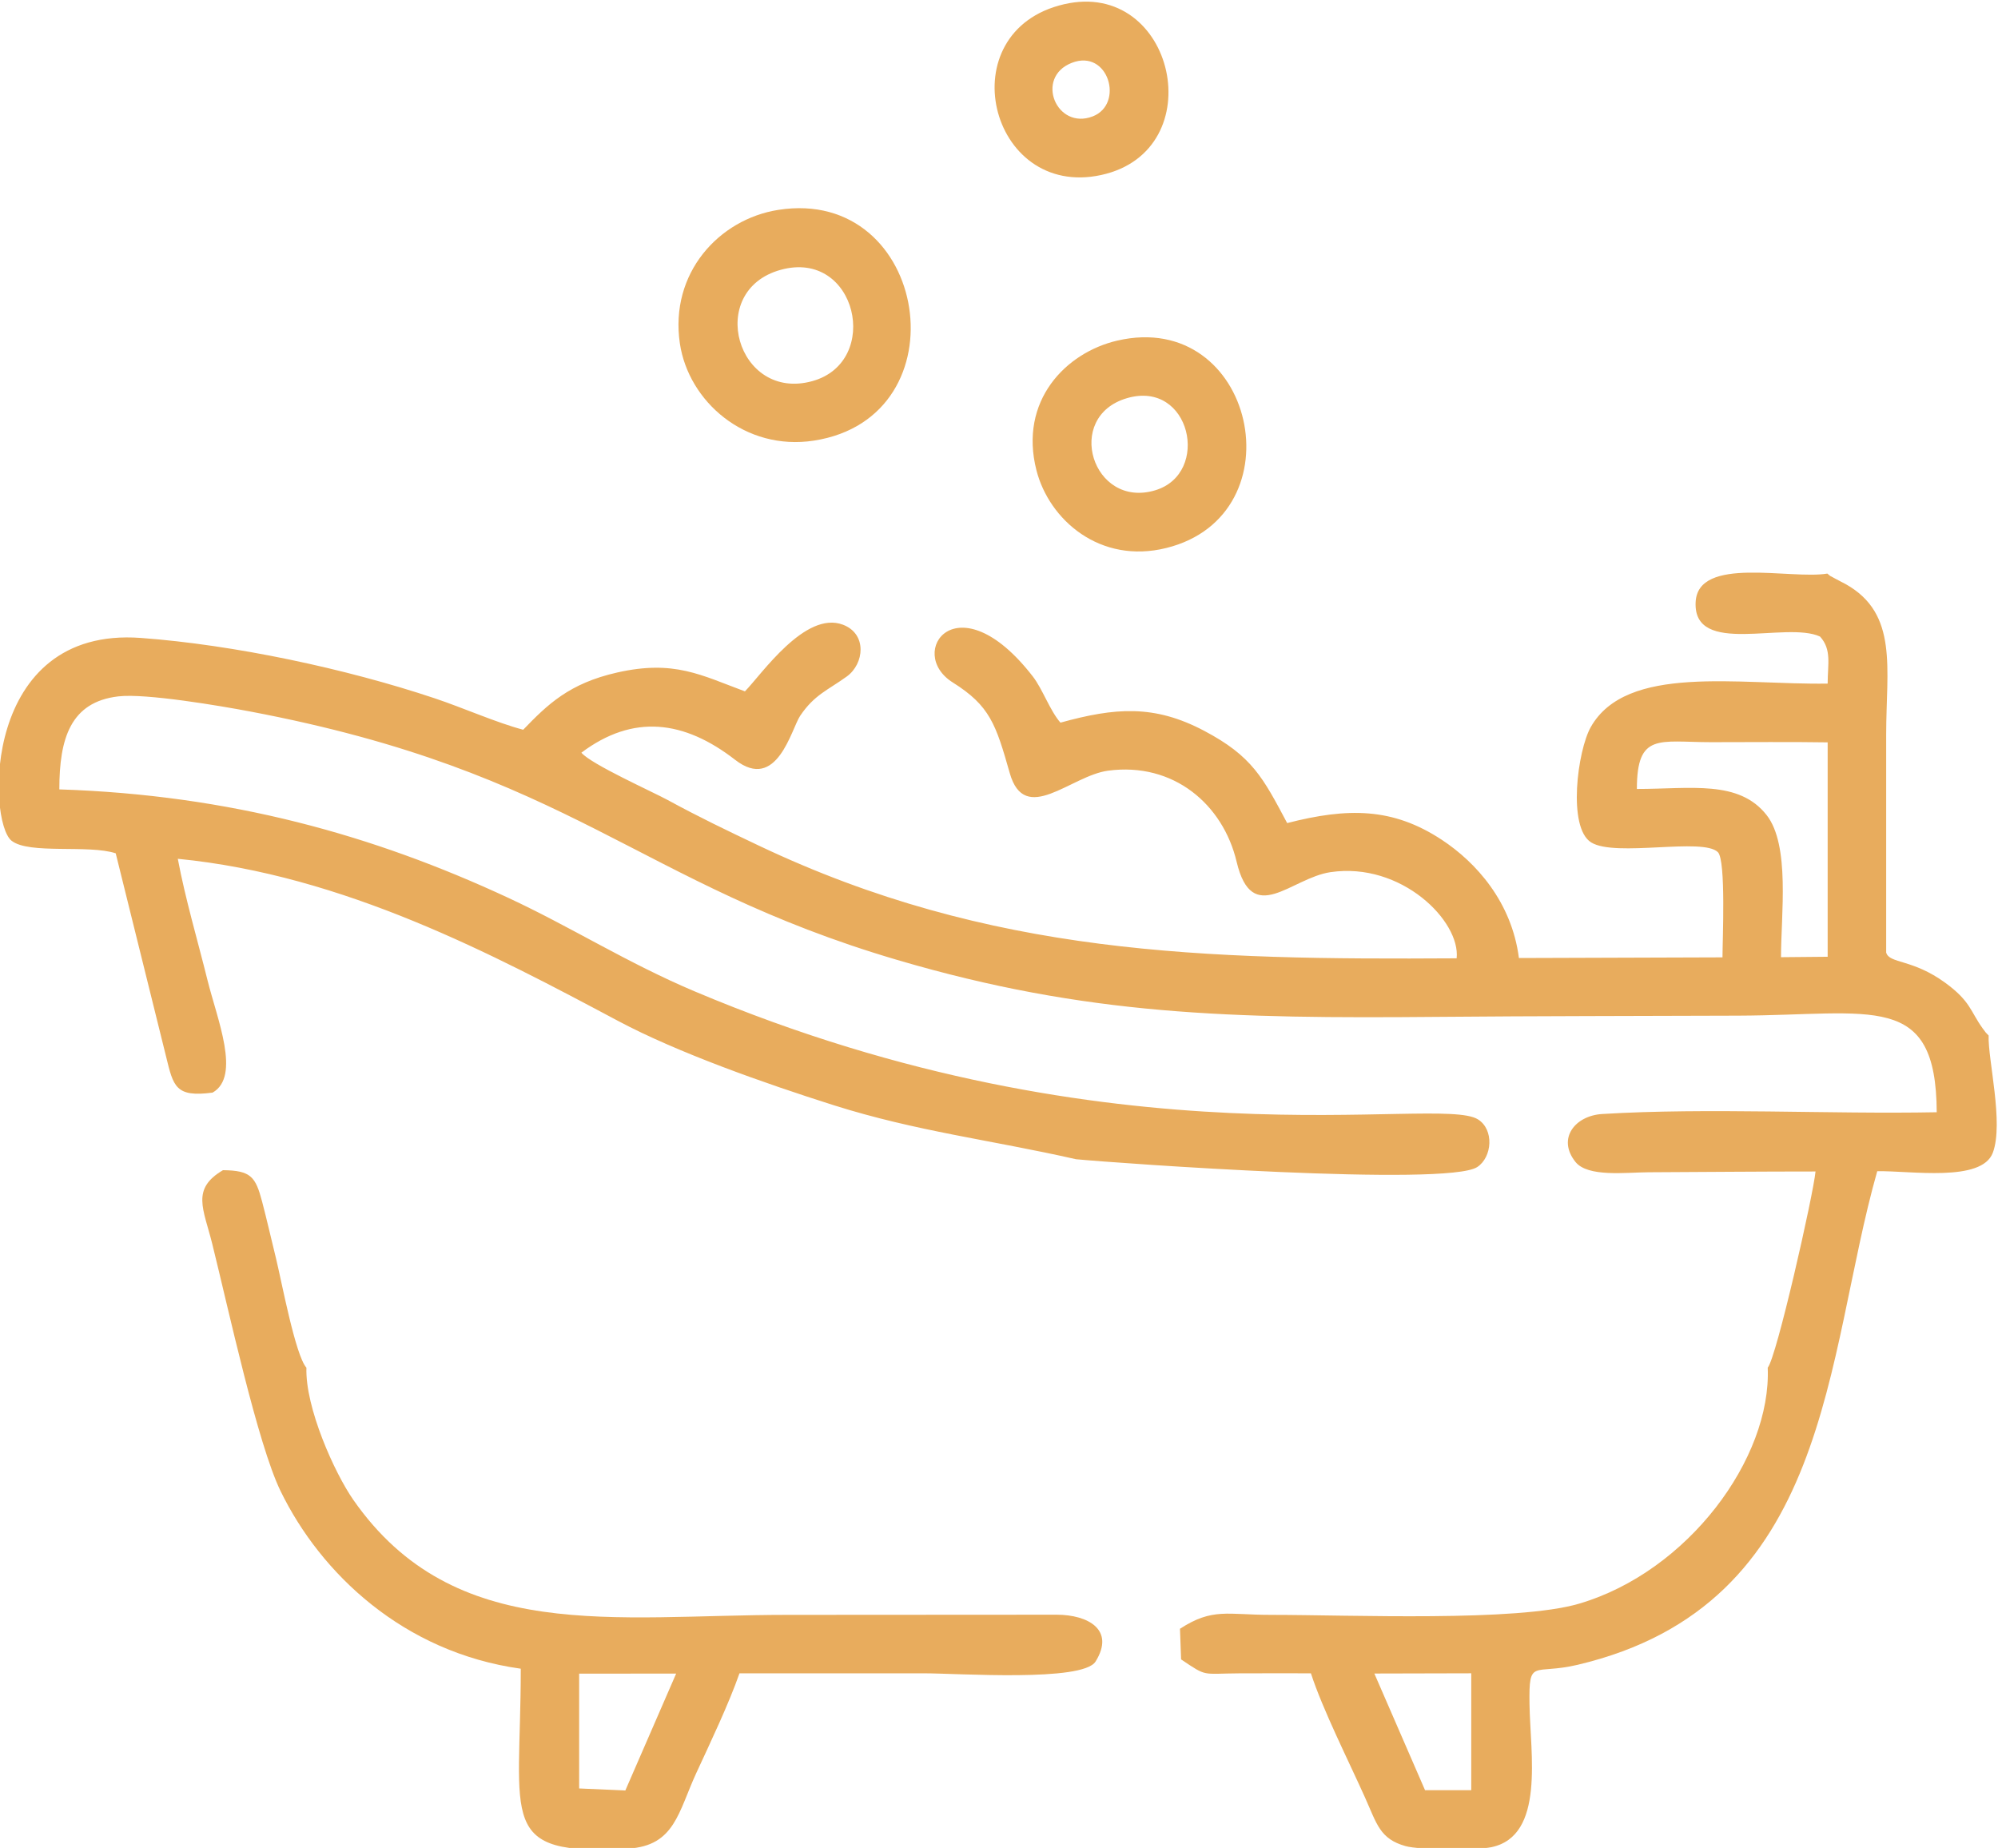
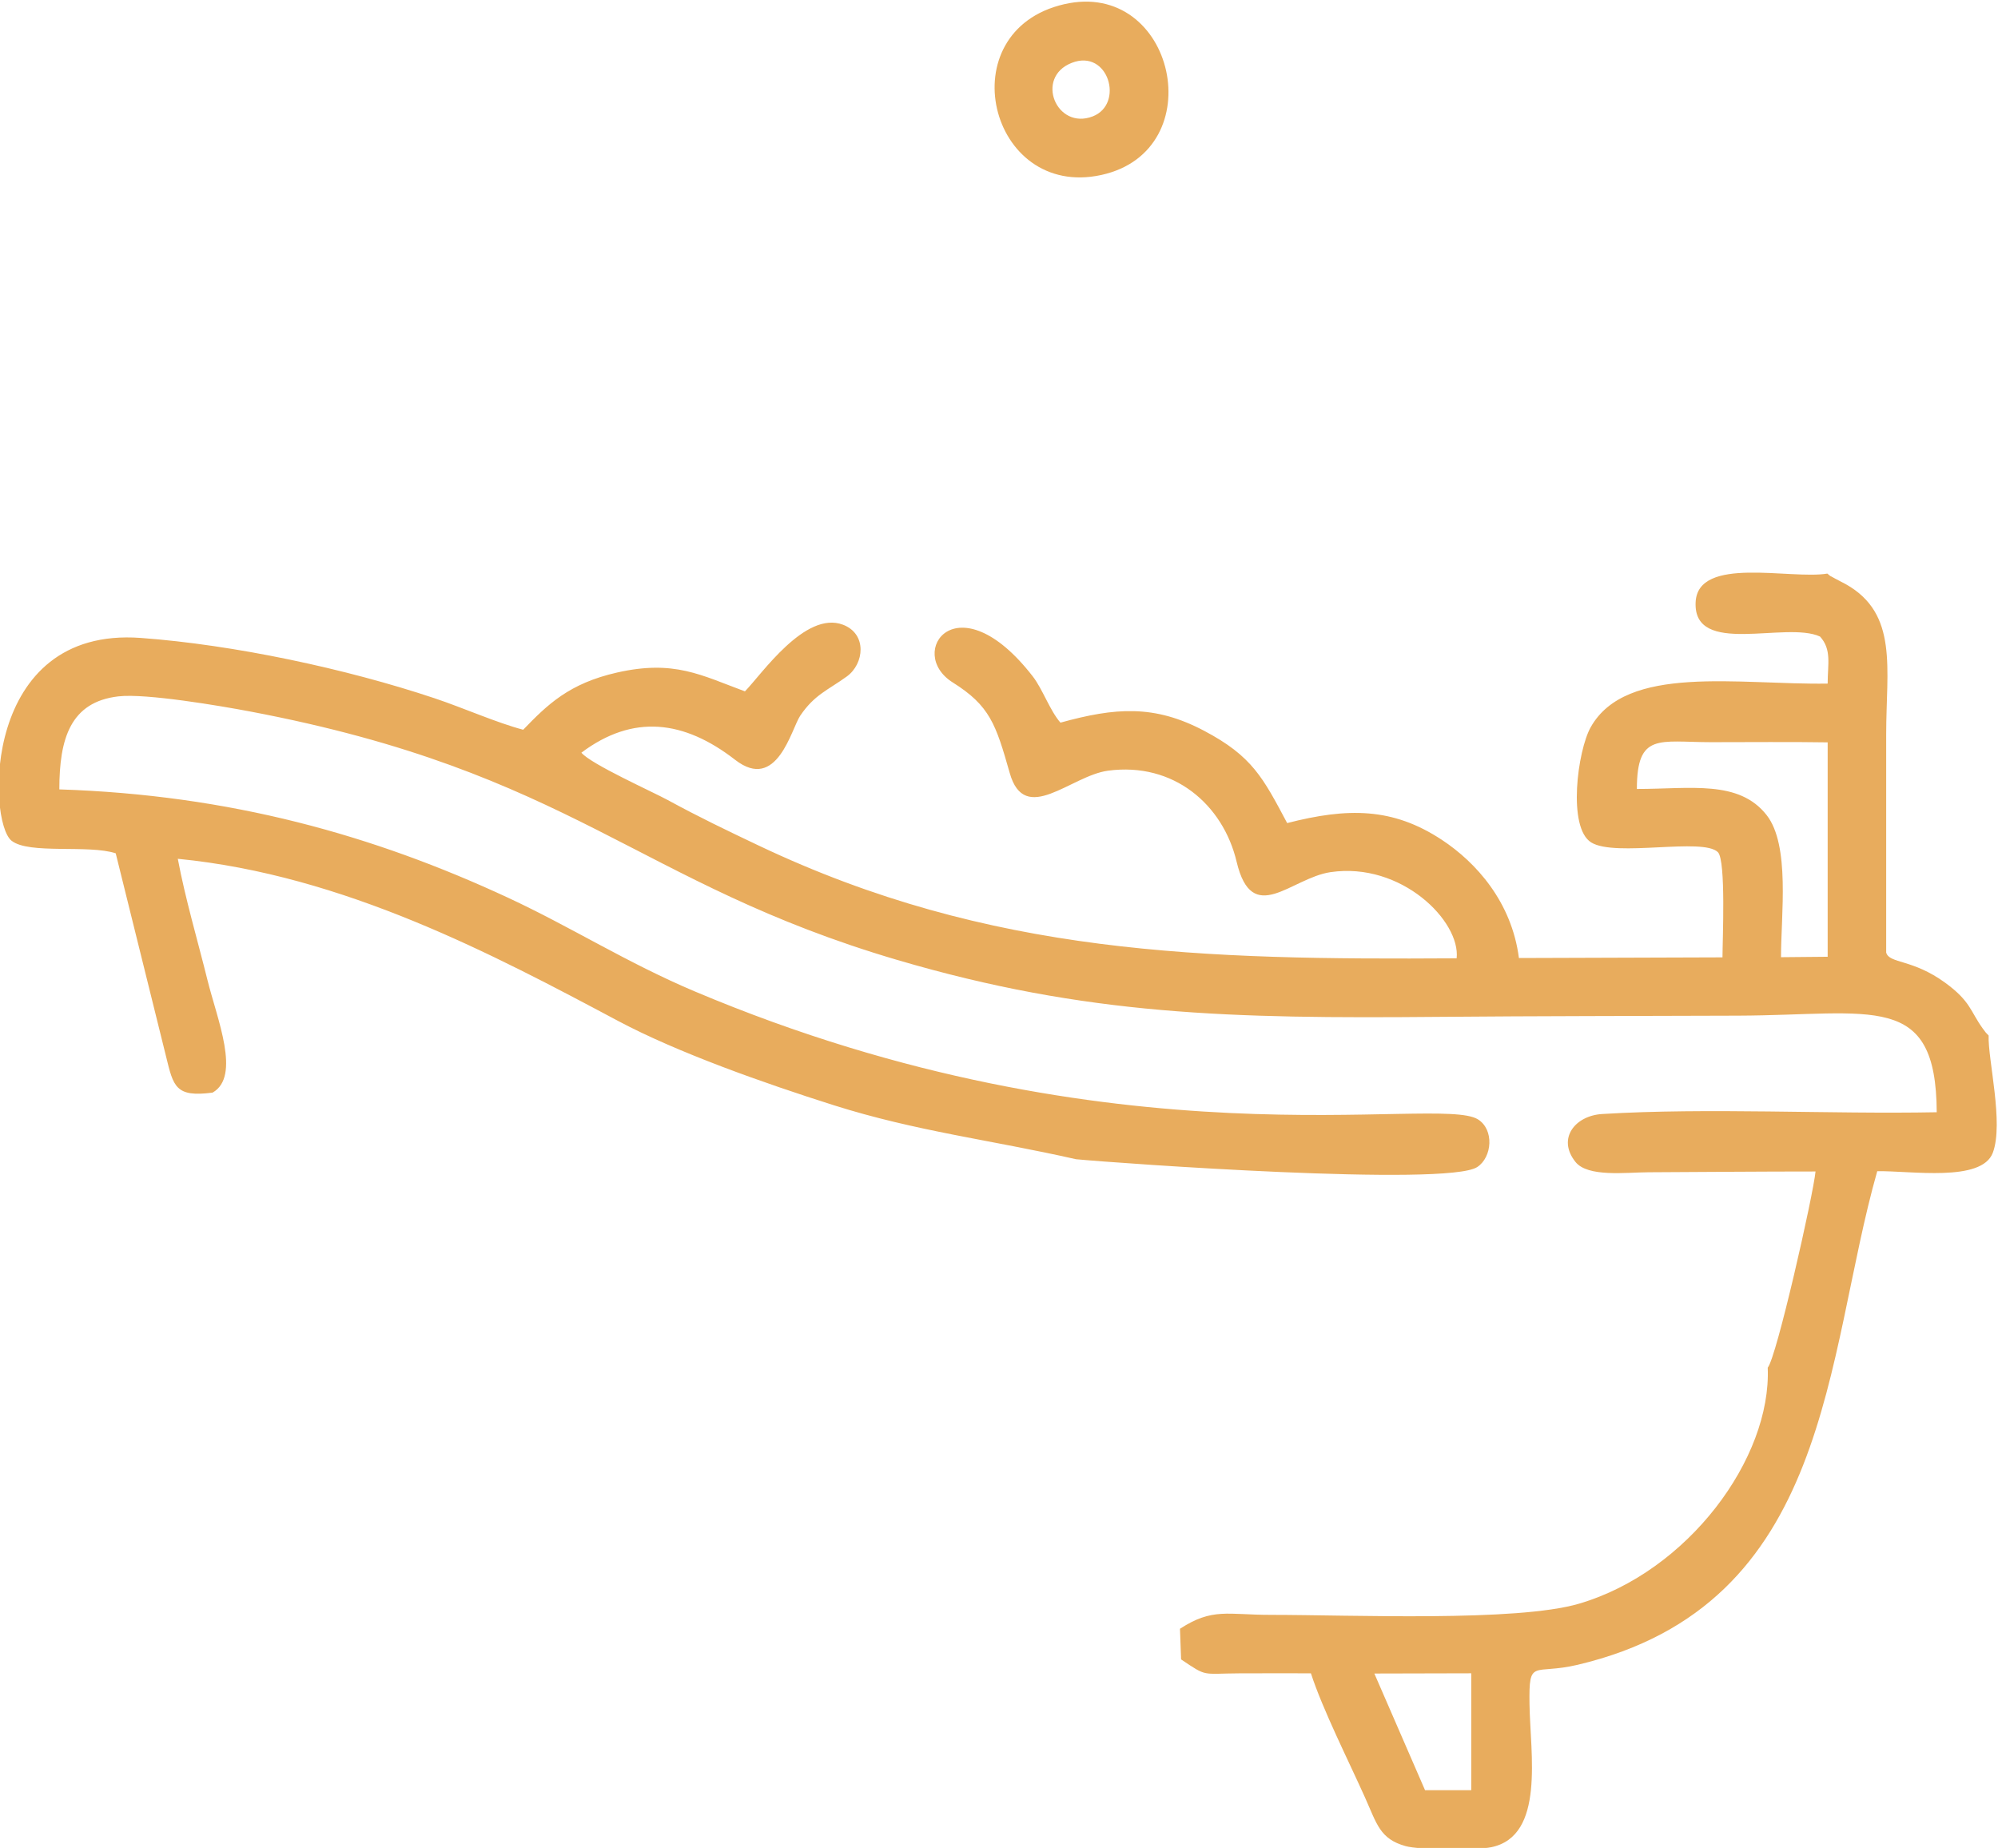
<svg xmlns="http://www.w3.org/2000/svg" xml:space="preserve" width="90.478mm" height="83.672mm" version="1.0" style="shape-rendering:geometricPrecision; text-rendering:geometricPrecision; image-rendering:optimizeQuality; fill-rule:evenodd; clip-rule:evenodd" viewBox="0 0 9047.82 8367.24">
  <defs>
    <style type="text/css">
   
    .fil0 {fill:#E8AC5D}
   
  </style>
  </defs>
  <g id="Слой_x0020_1">
    <g id="_105553792788576">
      <path class="fil0" d="M6223.67 7577.46l438.79 -1.06 0 529.34 -209.23 0 -229.56 -528.28zm1188.81 -4005.14c0.26,-256.08 100.33,-212.05 335.51,-211.83 175.86,0.17 352.77,-2.04 528.48,0.79l0 970.78 -211.32 1.98c0,-190.98 42.08,-506.85 -65.05,-643.43 -125.61,-160.14 -342.81,-118.29 -587.62,-118.29zm-2539.68 1676.49c186.92,17.92 1679.37,125.02 1816.61,35.49 68.36,-44.61 77.57,-170.27 2.96,-216.22 -183.77,-113.18 -1630.04,230.04 -3547.25,-579.54 -304.97,-128.77 -559.41,-291.37 -845.44,-424.24 -609.71,-283.24 -1257.85,-465.11 -2031.02,-490.06 0,-230.38 50.43,-395.93 267.31,-421.17 124.66,-14.5 463.83,43.29 595.32,68.18 1463.82,277.06 1747.4,776.49 2932.06,1125.29 857.19,252.39 1513.43,265.8 2449.86,257.65 452.51,-3.94 905.68,-3.73 1358.26,-5.47 609.64,-2.34 896.44,-111.88 898.84,437.34 -489.9,9.34 -1034.87,-21.36 -1515.15,8.02 -122.6,7.5 -205.23,111.2 -120.81,216.91 55.96,70.07 227.68,47.33 331.41,46.83 251.85,-1.21 503.86,-3.52 755.72,-3.52 -10.02,105.92 -177.4,845.71 -216.49,887.93 17.4,410.24 -360.7,923.9 -854.31,1068.98 -283.13,83.21 -1030.2,50.67 -1395.98,50.67 -196.72,0 -263.52,-33.08 -411.25,62.89l5.04 138.75c120.18,80.78 91.32,64.01 265.01,63.08 107.58,-0.57 215.26,-0.12 322.85,-0.12 52.61,162.35 169.56,394.4 244.75,561.8 54.35,121.03 67.39,188.01 183.98,220.62 64.42,18.02 321.93,18.97 389.19,4.71 243.02,-51.54 175.32,-423.05 171.98,-646.87 -3.17,-212.05 16.31,-131.15 217.78,-178.76 1154,-272.72 1117.08,-1392.82 1356.93,-2234.97 151.32,-2.71 472.68,51.33 523.35,-83.61 50.27,-133.86 -22.57,-421.73 -18.96,-530.71 -12.33,-12.28 -13.21,-13.16 -27.47,-32.96 -55.61,-77.22 -53.7,-121.42 -167.99,-205.13 -149.54,-109.52 -253.69,-86.53 -268.47,-137.48 0,-329.28 0,-658.55 0,-987.83 0,-297.96 56.34,-546.24 -183.4,-680.47 -19.92,-11.15 -29.77,-14.87 -47.61,-25.03 -35.61,-20.28 -13.07,-4.57 -35.46,-22.7 -167.25,28.16 -586.51,-82.57 -596.44,129.6 -11.61,247.89 408.93,83.98 563.4,155.54 53.55,59.12 34.49,124.99 34.49,212.96 -402.03,6.46 -911.3,-90.28 -1073.12,197.63 -59.4,105.69 -106.07,454.51 2.46,521.68 109.61,67.84 507.24,-23.68 573.79,44.22 36.92,37.68 20.6,401.27 20.6,476.06l-921.82 3.01c-32.87,-254.46 -194.14,-432.94 -348.86,-535.03 -222.65,-146.89 -426.16,-146.41 -700.64,-76.02 -109.7,-206.24 -158.39,-302.87 -375.85,-417.77 -225.77,-119.3 -402.61,-105.61 -650.81,-36.99 -47.67,-54.39 -80.84,-152.01 -125.38,-209.42 -341.67,-440.49 -576.79,-107.23 -362.48,27.37 168.3,105.7 195.21,188.53 258.22,410.28 68.3,240.37 276.24,11.8 445.53,-10.74 296.08,-39.43 520.24,152.63 581.88,412.3 70.51,297.02 246.11,73.63 425.09,47.2 321.17,-47.45 589.54,222.36 571.28,390.12 -1145.39,6.96 -2112.29,-12.71 -3161.21,-510.85 -146.21,-69.43 -270.76,-129.2 -411.23,-205.8 -67.59,-36.85 -348,-162.45 -391.11,-214.42 234.59,-176.19 465.02,-147 696.27,32.34 189.97,147.32 254.25,-139.92 294.78,-199.89 64.4,-95.29 124.97,-115.42 210.74,-177.43 79.51,-57.48 93,-193.01 -17.63,-234.61 -170.95,-64.3 -368.02,224.71 -443.57,301.92 -198.37,-73.32 -320.25,-143.81 -579.11,-85.21 -217.05,49.13 -314.52,144.67 -425.08,258.96 -119.67,-31.46 -271.13,-99.05 -401.93,-142.74 -401.01,-133.93 -907.14,-241.86 -1329.6,-272.93 -721.37,-53.05 -694.3,831.32 -585.55,918.08 79.19,63.18 348.71,16.53 471.89,57.14l227.87 919.49c33.36,136.94 42.89,186.06 210.76,164.01 129.58,-73.48 20.39,-333.5 -23.27,-510.12 -43.38,-175.48 -100.38,-367.52 -134.19,-548.55 751.86,73.33 1430.92,434.45 1993.78,734.1 269.51,143.48 661.37,281.91 977.26,381.87 373.62,118.24 711.16,157 1096.64,244.36z" />
-       <path class="fil0" d="M2622.63 7578.03l439.29 -0.31 -230.17 529.34 -209.08 -9.24 -0.04 -519.79zm-1235.03 -1385.45c-50.03,-54.84 -113.08,-395 -138.24,-496.95 -20.41,-82.66 -40.84,-172.91 -62.45,-254.96 -29.6,-112.32 -50.64,-141.01 -177.22,-142.29 -145.07,85.26 -88.06,174.74 -48.74,332.87 73.62,296.08 205.41,906.11 309.55,1120.06 181.87,373.61 556.89,730.43 1087.75,804.33 0,691.05 -111.17,849.53 486.77,814.43 210.85,-12.37 226.55,-165.72 308.45,-342.9 62.8,-135.86 147.43,-313.61 195.19,-450.69 278.7,0 557.4,0 836.1,0 152.97,0 718.28,40.04 776.41,-53.32 89.7,-144.08 -34.36,-211.72 -175.79,-212l-1218.01 0.72c-789.23,0 -1509.65,134.77 -1967.05,-520.24 -85.37,-122.24 -218.75,-418.85 -212.72,-599.06z" />
-       <path class="fil0" d="M3535.23 1221.73c344.7,-95.1 458.7,416.18 143.73,503.81 -341.29,94.95 -485.52,-409.51 -143.73,-503.81zm-10.89 -271.4c-268.91,42.29 -492.69,287.06 -445.63,604.53 39,263.05 295.4,488.14 606.74,440.26 683.49,-105.11 521.19,-1152.09 -161.11,-1044.79z" />
-       <path class="fil0" d="M5103.31 1802.85c288.26,-84.34 381.19,340.83 128.11,417.08 -283.94,85.54 -415.36,-333.04 -128.11,-417.08zm-43.97 -260.6c-232.71,54.01 -446.46,272.42 -365.81,587.33 57.45,224.32 287.81,426.22 588.05,351.66 603.77,-149.94 400.27,-1083.47 -222.24,-938.99z" />
      <path class="fil0" d="M4853.33 284.61c166.48,-65.06 238.72,186.8 95.01,242.38 -164.21,63.49 -263.68,-176.46 -95.01,-242.38zm-34.68 -265.49c-525.18,121.26 -340.53,884.26 168.35,773.17 505.65,-110.39 333.88,-889.13 -168.35,-773.17z" />
    </g>
  </g>
</svg>